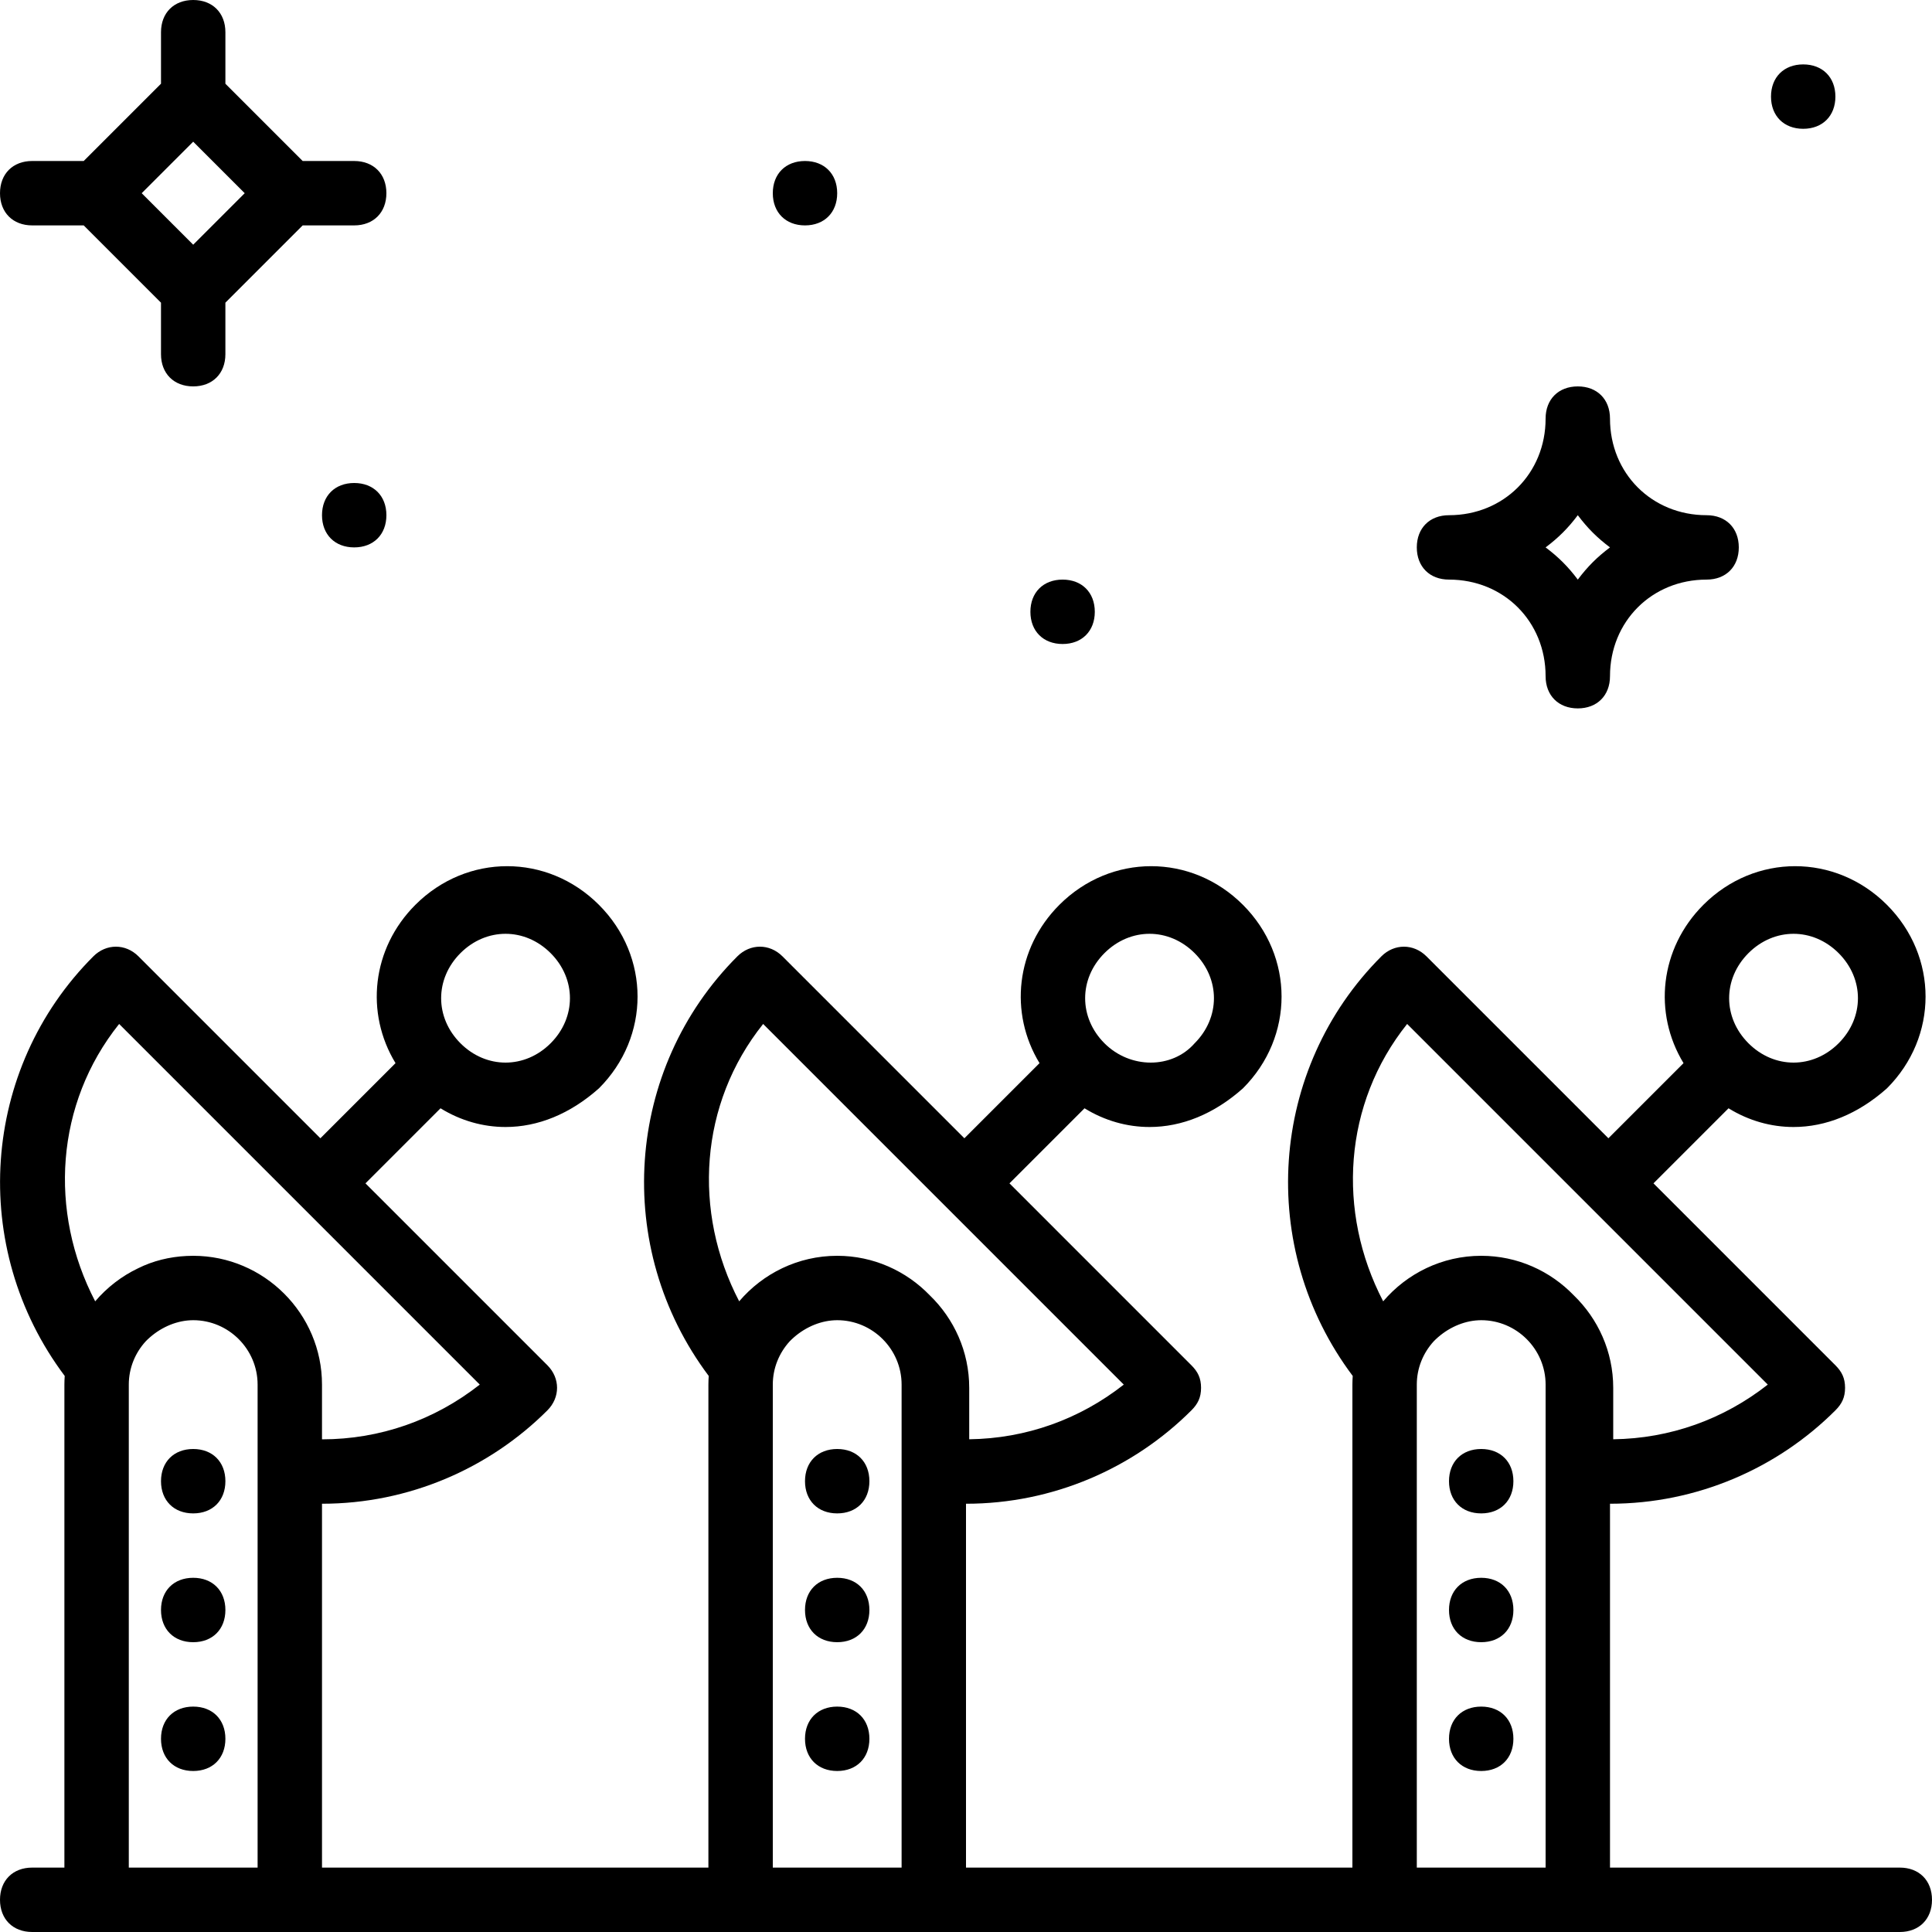
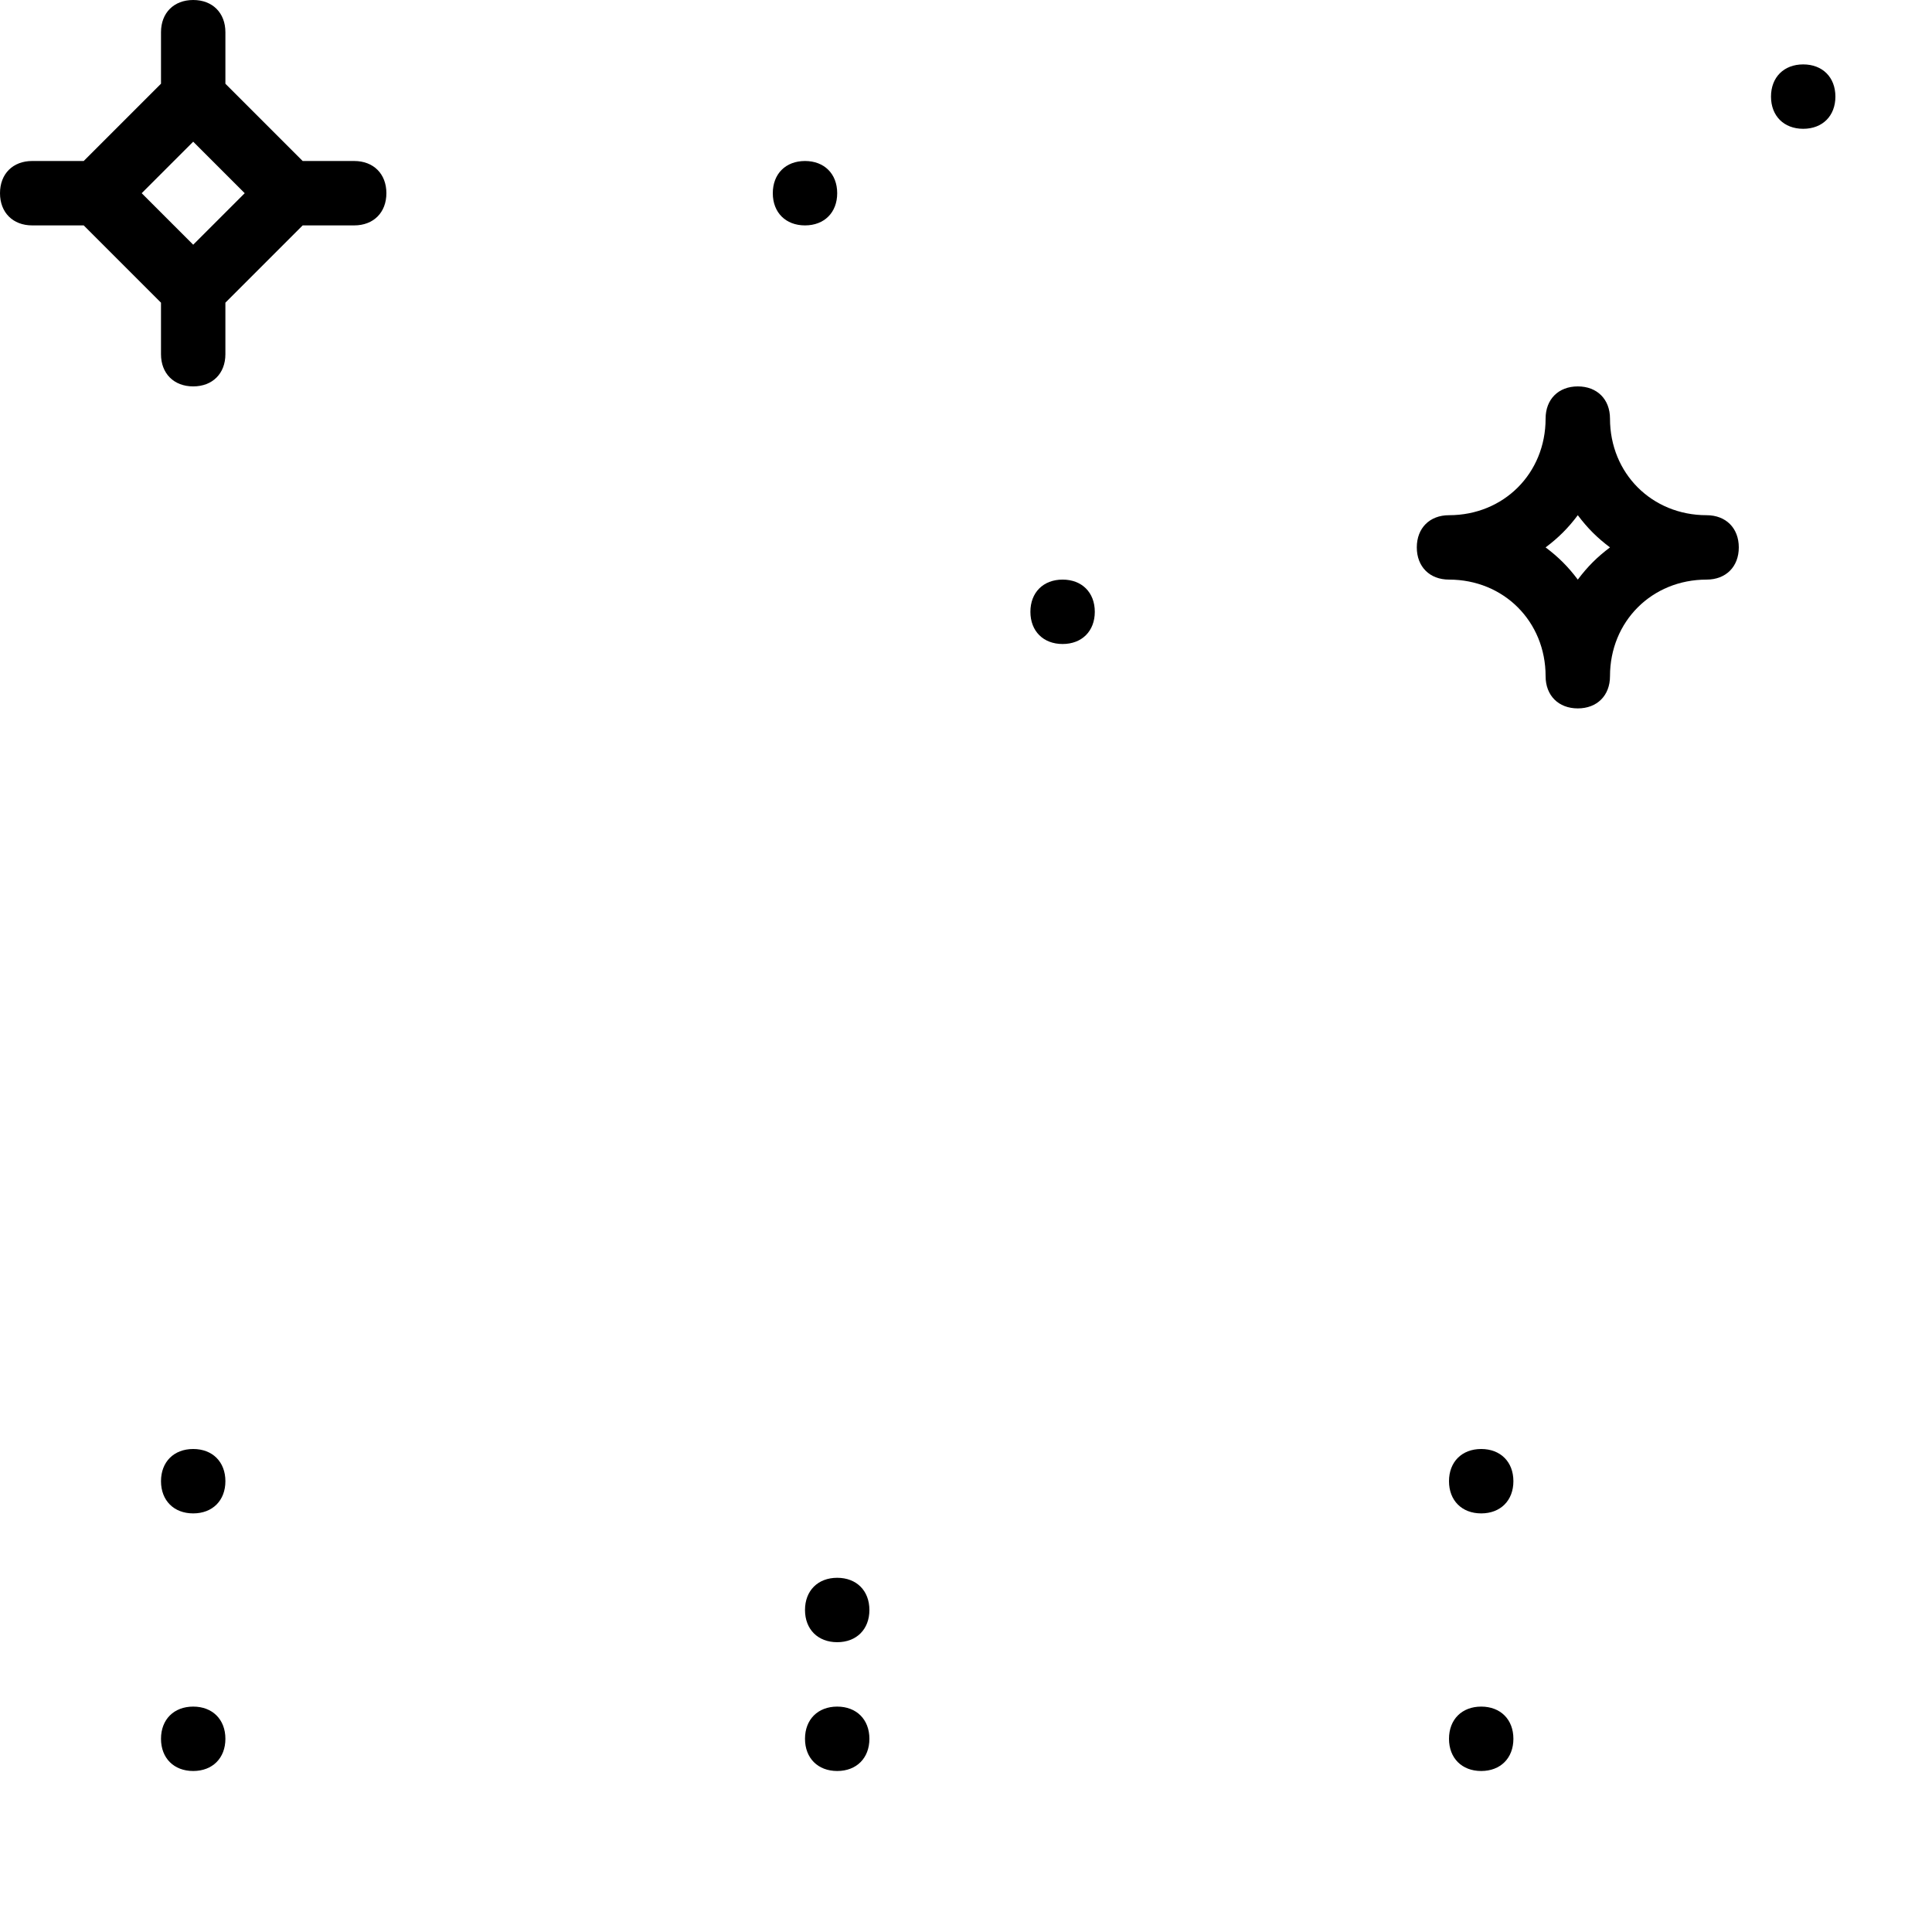
<svg xmlns="http://www.w3.org/2000/svg" fill="#000000" height="800px" width="800px" version="1.1" id="Layer_1" viewBox="0 0 512 512" xml:space="preserve">
  <g transform="translate(1 1)">
    <g>
      <g>
        <path d="M7.533,58.733h13.653l20.48,20.48v13.653c0,5.12,3.413,8.533,8.533,8.533s8.533-3.413,8.533-8.533V79.213l20.48-20.48     h13.653c5.12,0,8.533-3.413,8.533-8.533s-3.413-8.533-8.533-8.533H79.213l-20.48-20.48V7.533C58.733,2.413,55.32-1,50.2-1     s-8.533,3.413-8.533,8.533v13.653l-20.48,20.48H7.533C2.413,41.667-1,45.08-1,50.2S2.413,58.733,7.533,58.733z M50.2,36.547     L63.853,50.2L50.2,63.853L36.547,50.2L50.2,36.547z" />
-         <path d="M502.467,493.933h-76.8v-96.427c23.04,0,44.373-9.387,59.733-24.747c1.707-1.707,2.56-3.413,2.56-5.973     s-0.853-4.267-2.56-5.973L437.187,312.6l19.891-19.891c5.361,3.302,11.294,4.958,17.229,4.958c8.533,0,17.067-3.413,24.747-10.24     c13.653-13.653,13.653-34.987,0-48.64c-13.653-13.653-34.987-13.653-48.64,0c-11.584,11.584-13.335,28.695-5.262,41.955     l-19.912,19.912l-48.213-48.213c-3.413-3.413-8.533-3.413-11.947,0c-29.789,29.789-33.096,77.229-7.594,111.2     c-0.051,0.759-0.086,1.522-0.086,2.293v128H255v-96.427c23.04,0,44.373-9.387,59.733-24.747c1.707-1.707,2.56-3.413,2.56-5.973     s-0.853-4.267-2.56-5.973L266.52,312.6l19.891-19.891c5.361,3.302,11.294,4.958,17.229,4.958c8.533,0,17.067-3.413,24.747-10.24     c13.653-13.653,13.653-34.987,0-48.64c-13.653-13.653-34.987-13.653-48.64,0c-11.584,11.584-13.335,28.695-5.262,41.955     l-19.912,19.912L206.36,252.44c-3.413-3.413-8.533-3.413-11.947,0c-29.789,29.789-33.096,77.229-7.594,111.2     c-0.051,0.759-0.086,1.522-0.086,2.293v128h-102.4v-96.427c23.04,0,44.373-9.387,59.733-24.747c3.413-3.413,3.413-8.533,0-11.947     L95.853,312.6l19.891-19.891c5.361,3.302,11.294,4.958,17.229,4.958c8.533,0,17.067-3.413,24.747-10.24     c13.653-13.653,13.653-34.987,0-48.64c-13.653-13.653-34.987-13.653-48.64,0c-11.584,11.584-13.335,28.695-5.262,41.955     l-19.912,19.912L35.693,252.44c-3.413-3.413-8.533-3.413-11.947,0c-29.789,29.789-33.096,77.229-7.594,111.2     c-0.051,0.759-0.086,1.522-0.086,2.293v128H7.533c-5.12,0-8.533,3.413-8.533,8.533S2.413,511,7.533,511h8.533h68.267h102.4H255     h102.4h68.267h76.8c5.12,0,8.533-3.413,8.533-8.533S507.587,493.933,502.467,493.933z M462.36,251.587     c3.413-3.413,7.68-5.12,11.947-5.12s8.533,1.707,11.947,5.12c6.827,6.827,6.827,17.067,0,23.893     c-6.827,6.827-17.067,6.827-23.893,0C455.533,268.653,455.533,258.413,462.36,251.587z M291.693,251.587     c3.413-3.413,7.68-5.12,11.947-5.12s8.533,1.707,11.947,5.12c6.827,6.827,6.827,17.067,0,23.893     c-5.973,6.827-17.067,6.827-23.893,0C284.867,268.653,284.867,258.413,291.693,251.587z M121.027,251.587     c3.413-3.413,7.68-5.12,11.947-5.12s8.533,1.707,11.947,5.12c6.827,6.827,6.827,17.067,0,23.893     c-6.827,6.827-17.067,6.827-23.893,0C114.2,268.653,114.2,258.413,121.027,251.587z M30.573,270.36l47.786,47.786c0,0,0,0,0,0     c0,0,0,0,0,0l47.786,47.786C114.2,375.32,99.693,380.44,84.333,380.44v-14.507c0-18.773-15.36-34.133-34.133-34.133     c-0.595,0-1.186,0.016-1.773,0.046c-4.553,0.223-8.901,1.308-12.818,3.254c-4.389,2.093-8.264,5.099-11.386,8.765     C11.846,320.113,13.68,291.476,30.573,270.36z M33.133,493.933v-128c0-4.396,1.699-8.404,4.454-11.438     c2.969-3.065,6.987-5.145,11.127-5.553c0.491-0.043,0.985-0.076,1.486-0.076c9.387,0,17.067,7.68,17.067,17.067v22.187v105.813     H33.133z M201.24,270.36l95.573,95.573c-11.725,9.212-25.917,14.302-40.96,14.489v-13.636c0-9.603-4.025-18.306-10.463-24.523     c-6.218-6.439-14.921-10.463-24.523-10.463c-10.376,0-19.704,4.698-25.977,12.065C182.512,320.113,184.347,291.476,201.24,270.36     z M203.8,493.933v-128c0-4.396,1.699-8.404,4.453-11.438c2.969-3.065,6.987-5.146,11.127-5.553     c0.491-0.043,0.985-0.076,1.486-0.076c9.387,0,17.067,7.68,17.067,17.067v22.187v105.813H203.8z M371.907,270.36l95.573,95.573     c-11.725,9.212-25.917,14.302-40.96,14.489v-13.636c0-9.603-4.025-18.306-10.463-24.523     c-6.218-6.439-14.921-10.463-24.523-10.463c-10.376,0-19.704,4.698-25.977,12.065     C353.179,320.113,355.014,291.476,371.907,270.36z M374.467,493.933v-128c0-4.396,1.699-8.405,4.454-11.438     c2.969-3.065,6.987-5.145,11.127-5.553c0.491-0.043,0.985-0.076,1.486-0.076c9.387,0,17.067,7.68,17.067,17.067v22.187v105.813     H374.467z" />
-         <path d="M92.867,127c-5.12,0-8.533,3.413-8.533,8.533s3.413,8.533,8.533,8.533c5.12,0,8.533-3.413,8.533-8.533     S97.987,127,92.867,127z" />
        <path d="M280.6,169.667c5.12,0,8.533-3.413,8.533-8.533s-3.413-8.533-8.533-8.533s-8.533,3.413-8.533,8.533     S275.48,169.667,280.6,169.667z" />
        <path d="M212.333,58.733c5.12,0,8.533-3.413,8.533-8.533s-3.413-8.533-8.533-8.533c-5.12,0-8.533,3.413-8.533,8.533     S207.213,58.733,212.333,58.733z" />
        <path d="M476.867,33.133c5.12,0,8.533-3.413,8.533-8.533s-3.413-8.533-8.533-8.533s-8.533,3.413-8.533,8.533     S471.747,33.133,476.867,33.133z" />
        <path d="M383,152.6c14.507,0,25.6,11.093,25.6,25.6c0,5.12,3.413,8.533,8.533,8.533s8.533-3.413,8.533-8.533     c0-14.507,11.093-25.6,25.6-25.6c5.12,0,8.533-3.413,8.533-8.533c0-5.12-3.413-8.533-8.533-8.533     c-14.507,0-25.6-11.093-25.6-25.6c0-5.12-3.413-8.533-8.533-8.533s-8.533,3.413-8.533,8.533c0,14.507-11.093,25.6-25.6,25.6     c-5.12,0-8.533,3.413-8.533,8.533C374.467,149.187,377.88,152.6,383,152.6z M417.133,135.533c2.56,3.413,5.12,5.973,8.533,8.533     c-3.413,2.56-5.973,5.12-8.533,8.533c-2.56-3.413-5.12-5.973-8.533-8.533C412.013,141.507,414.573,138.947,417.133,135.533z" />
        <path d="M50.2,383c-5.12,0-8.533,3.413-8.533,8.533c0,5.12,3.413,8.533,8.533,8.533s8.533-3.413,8.533-8.533     C58.733,386.413,55.32,383,50.2,383z" />
-         <path d="M50.2,417.133c-5.12,0-8.533,3.413-8.533,8.533S45.08,434.2,50.2,434.2s8.533-3.413,8.533-8.533     S55.32,417.133,50.2,417.133z" />
        <path d="M50.2,451.267c-5.12,0-8.533,3.413-8.533,8.533c0,5.12,3.413,8.533,8.533,8.533s8.533-3.413,8.533-8.533     C58.733,454.68,55.32,451.267,50.2,451.267z" />
-         <path d="M220.867,383c-5.12,0-8.533,3.413-8.533,8.533c0,5.12,3.413,8.533,8.533,8.533s8.533-3.413,8.533-8.533     C229.4,386.413,225.987,383,220.867,383z" />
        <path d="M220.867,417.133c-5.12,0-8.533,3.413-8.533,8.533s3.413,8.533,8.533,8.533s8.533-3.413,8.533-8.533     S225.987,417.133,220.867,417.133z" />
        <path d="M220.867,451.267c-5.12,0-8.533,3.413-8.533,8.533c0,5.12,3.413,8.533,8.533,8.533s8.533-3.413,8.533-8.533     C229.4,454.68,225.987,451.267,220.867,451.267z" />
        <path d="M391.533,383c-5.12,0-8.533,3.413-8.533,8.533c0,5.12,3.413,8.533,8.533,8.533c5.12,0,8.533-3.413,8.533-8.533     C400.067,386.413,396.653,383,391.533,383z" />
-         <path d="M391.533,417.133c-5.12,0-8.533,3.413-8.533,8.533s3.413,8.533,8.533,8.533c5.12,0,8.533-3.413,8.533-8.533     S396.653,417.133,391.533,417.133z" />
        <path d="M391.533,451.267c-5.12,0-8.533,3.413-8.533,8.533c0,5.12,3.413,8.533,8.533,8.533c5.12,0,8.533-3.413,8.533-8.533     C400.067,454.68,396.653,451.267,391.533,451.267z" />
      </g>
    </g>
  </g>
</svg>